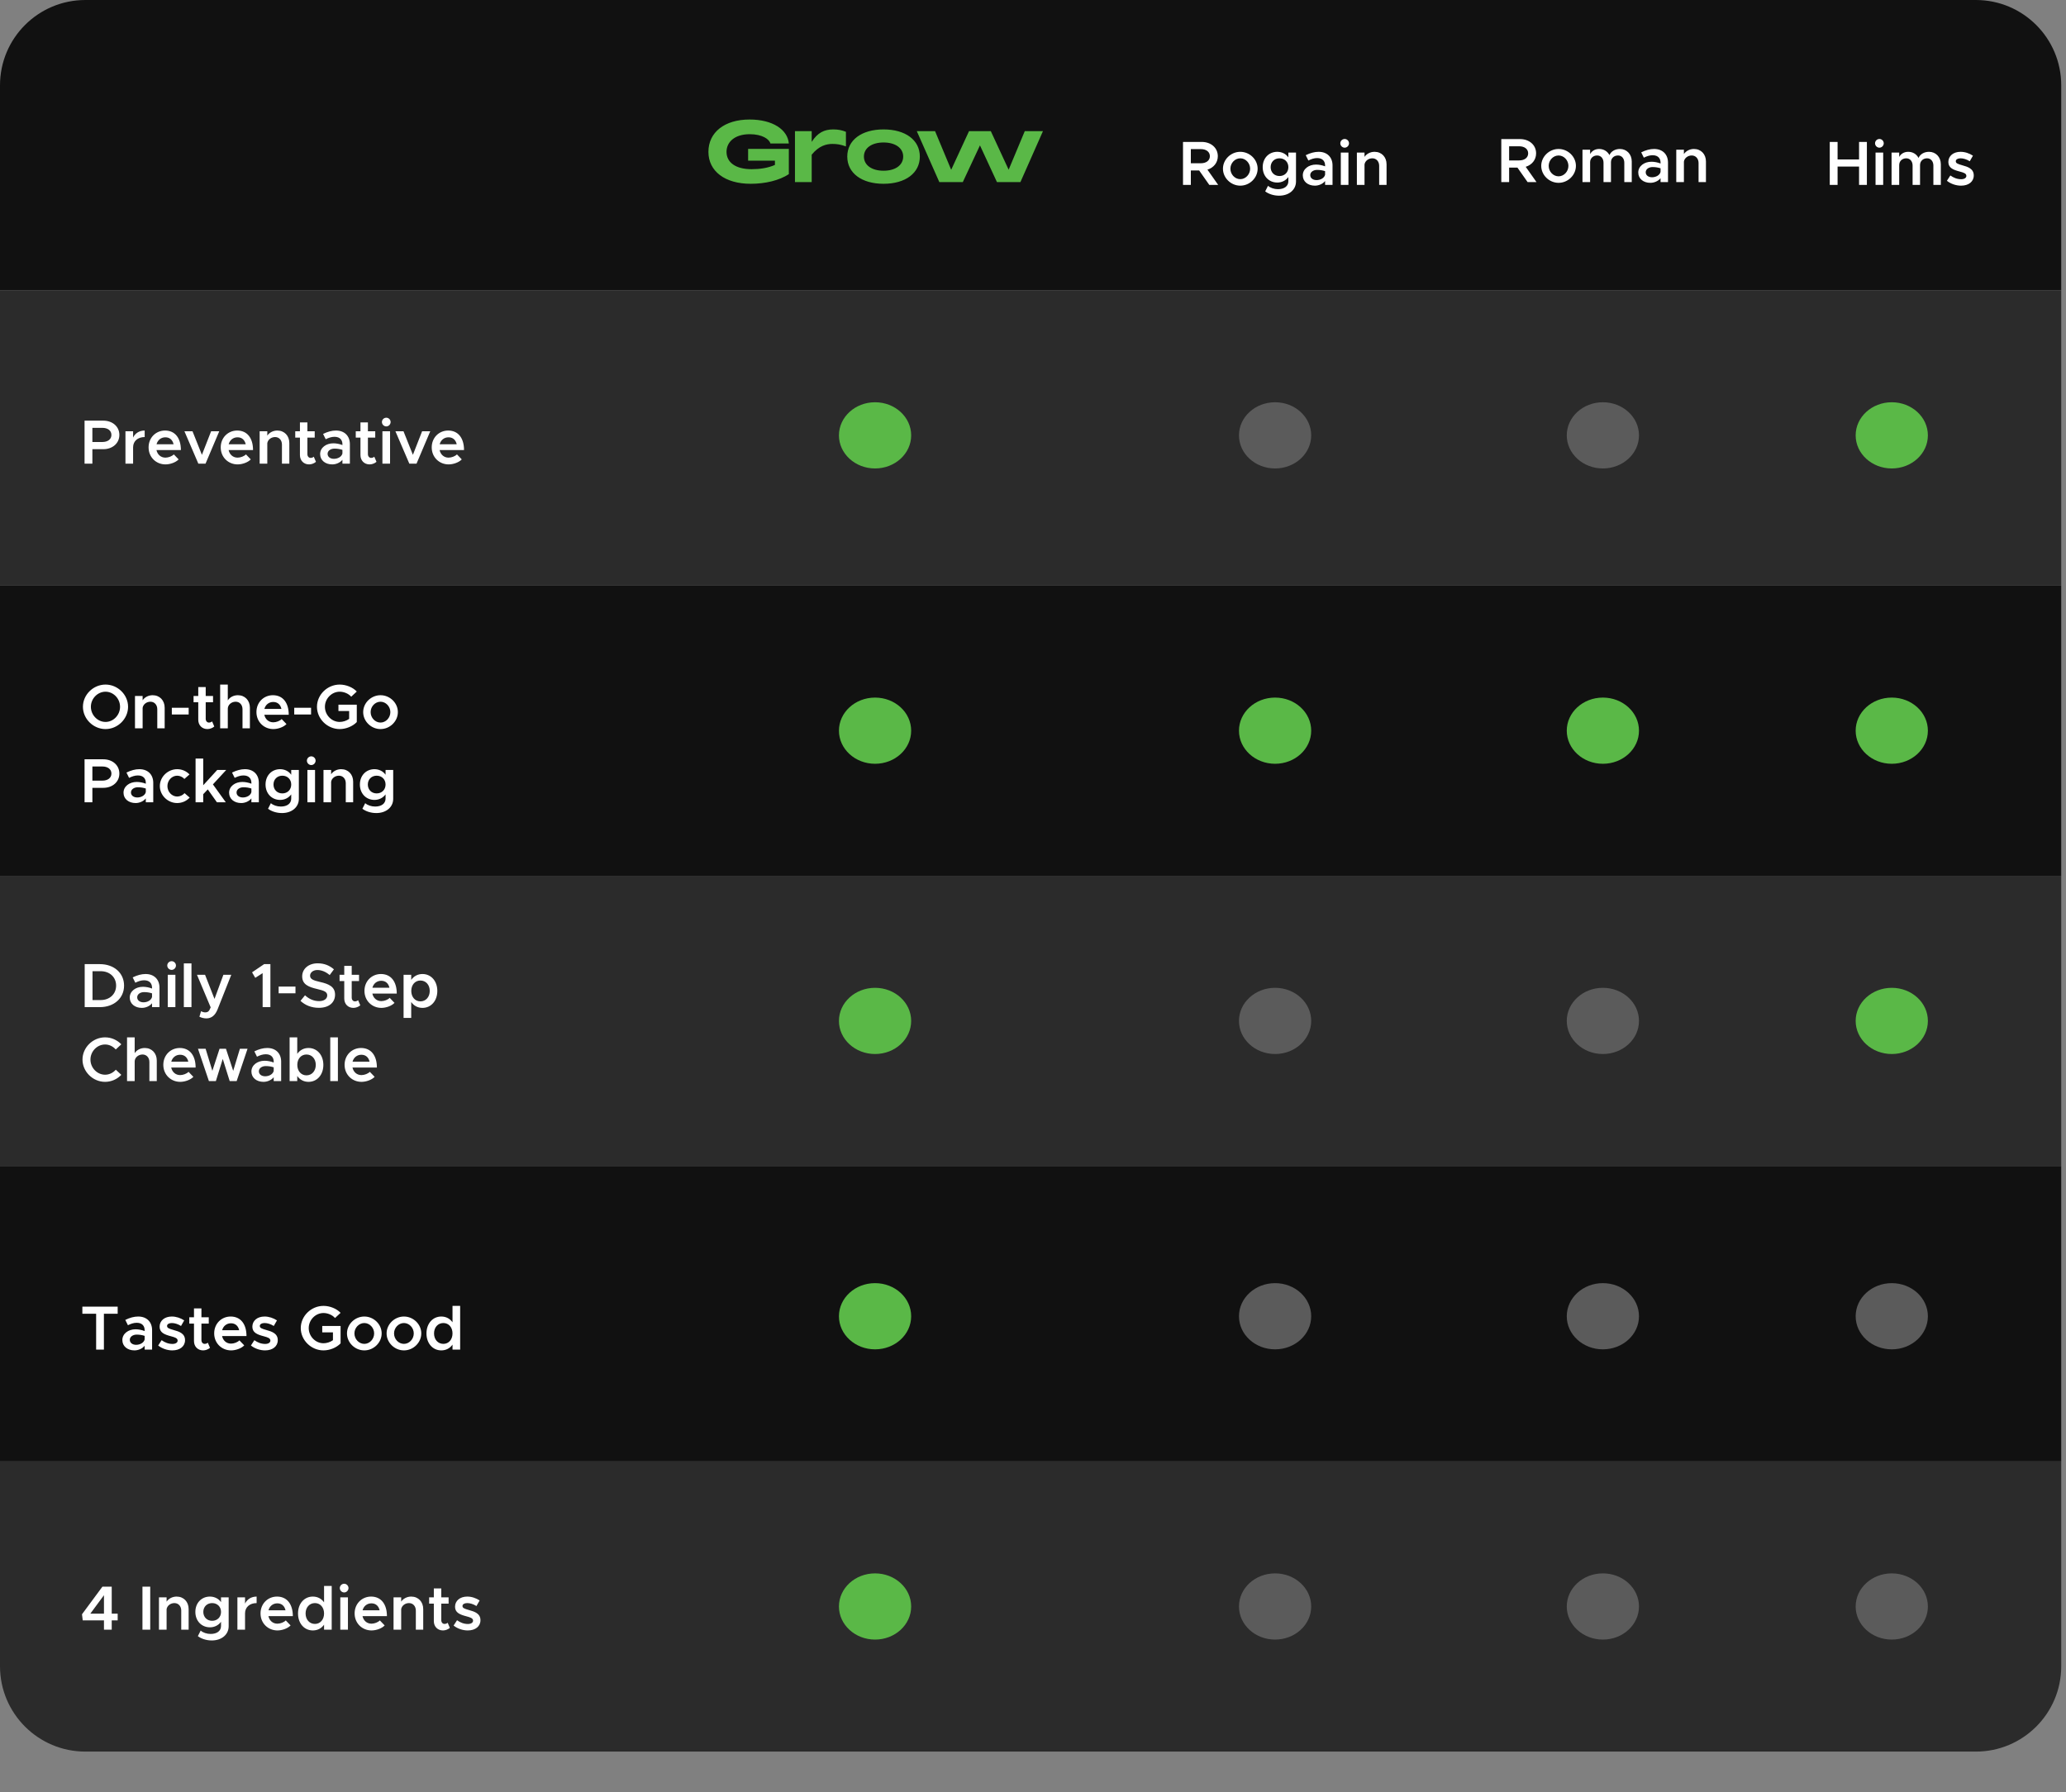
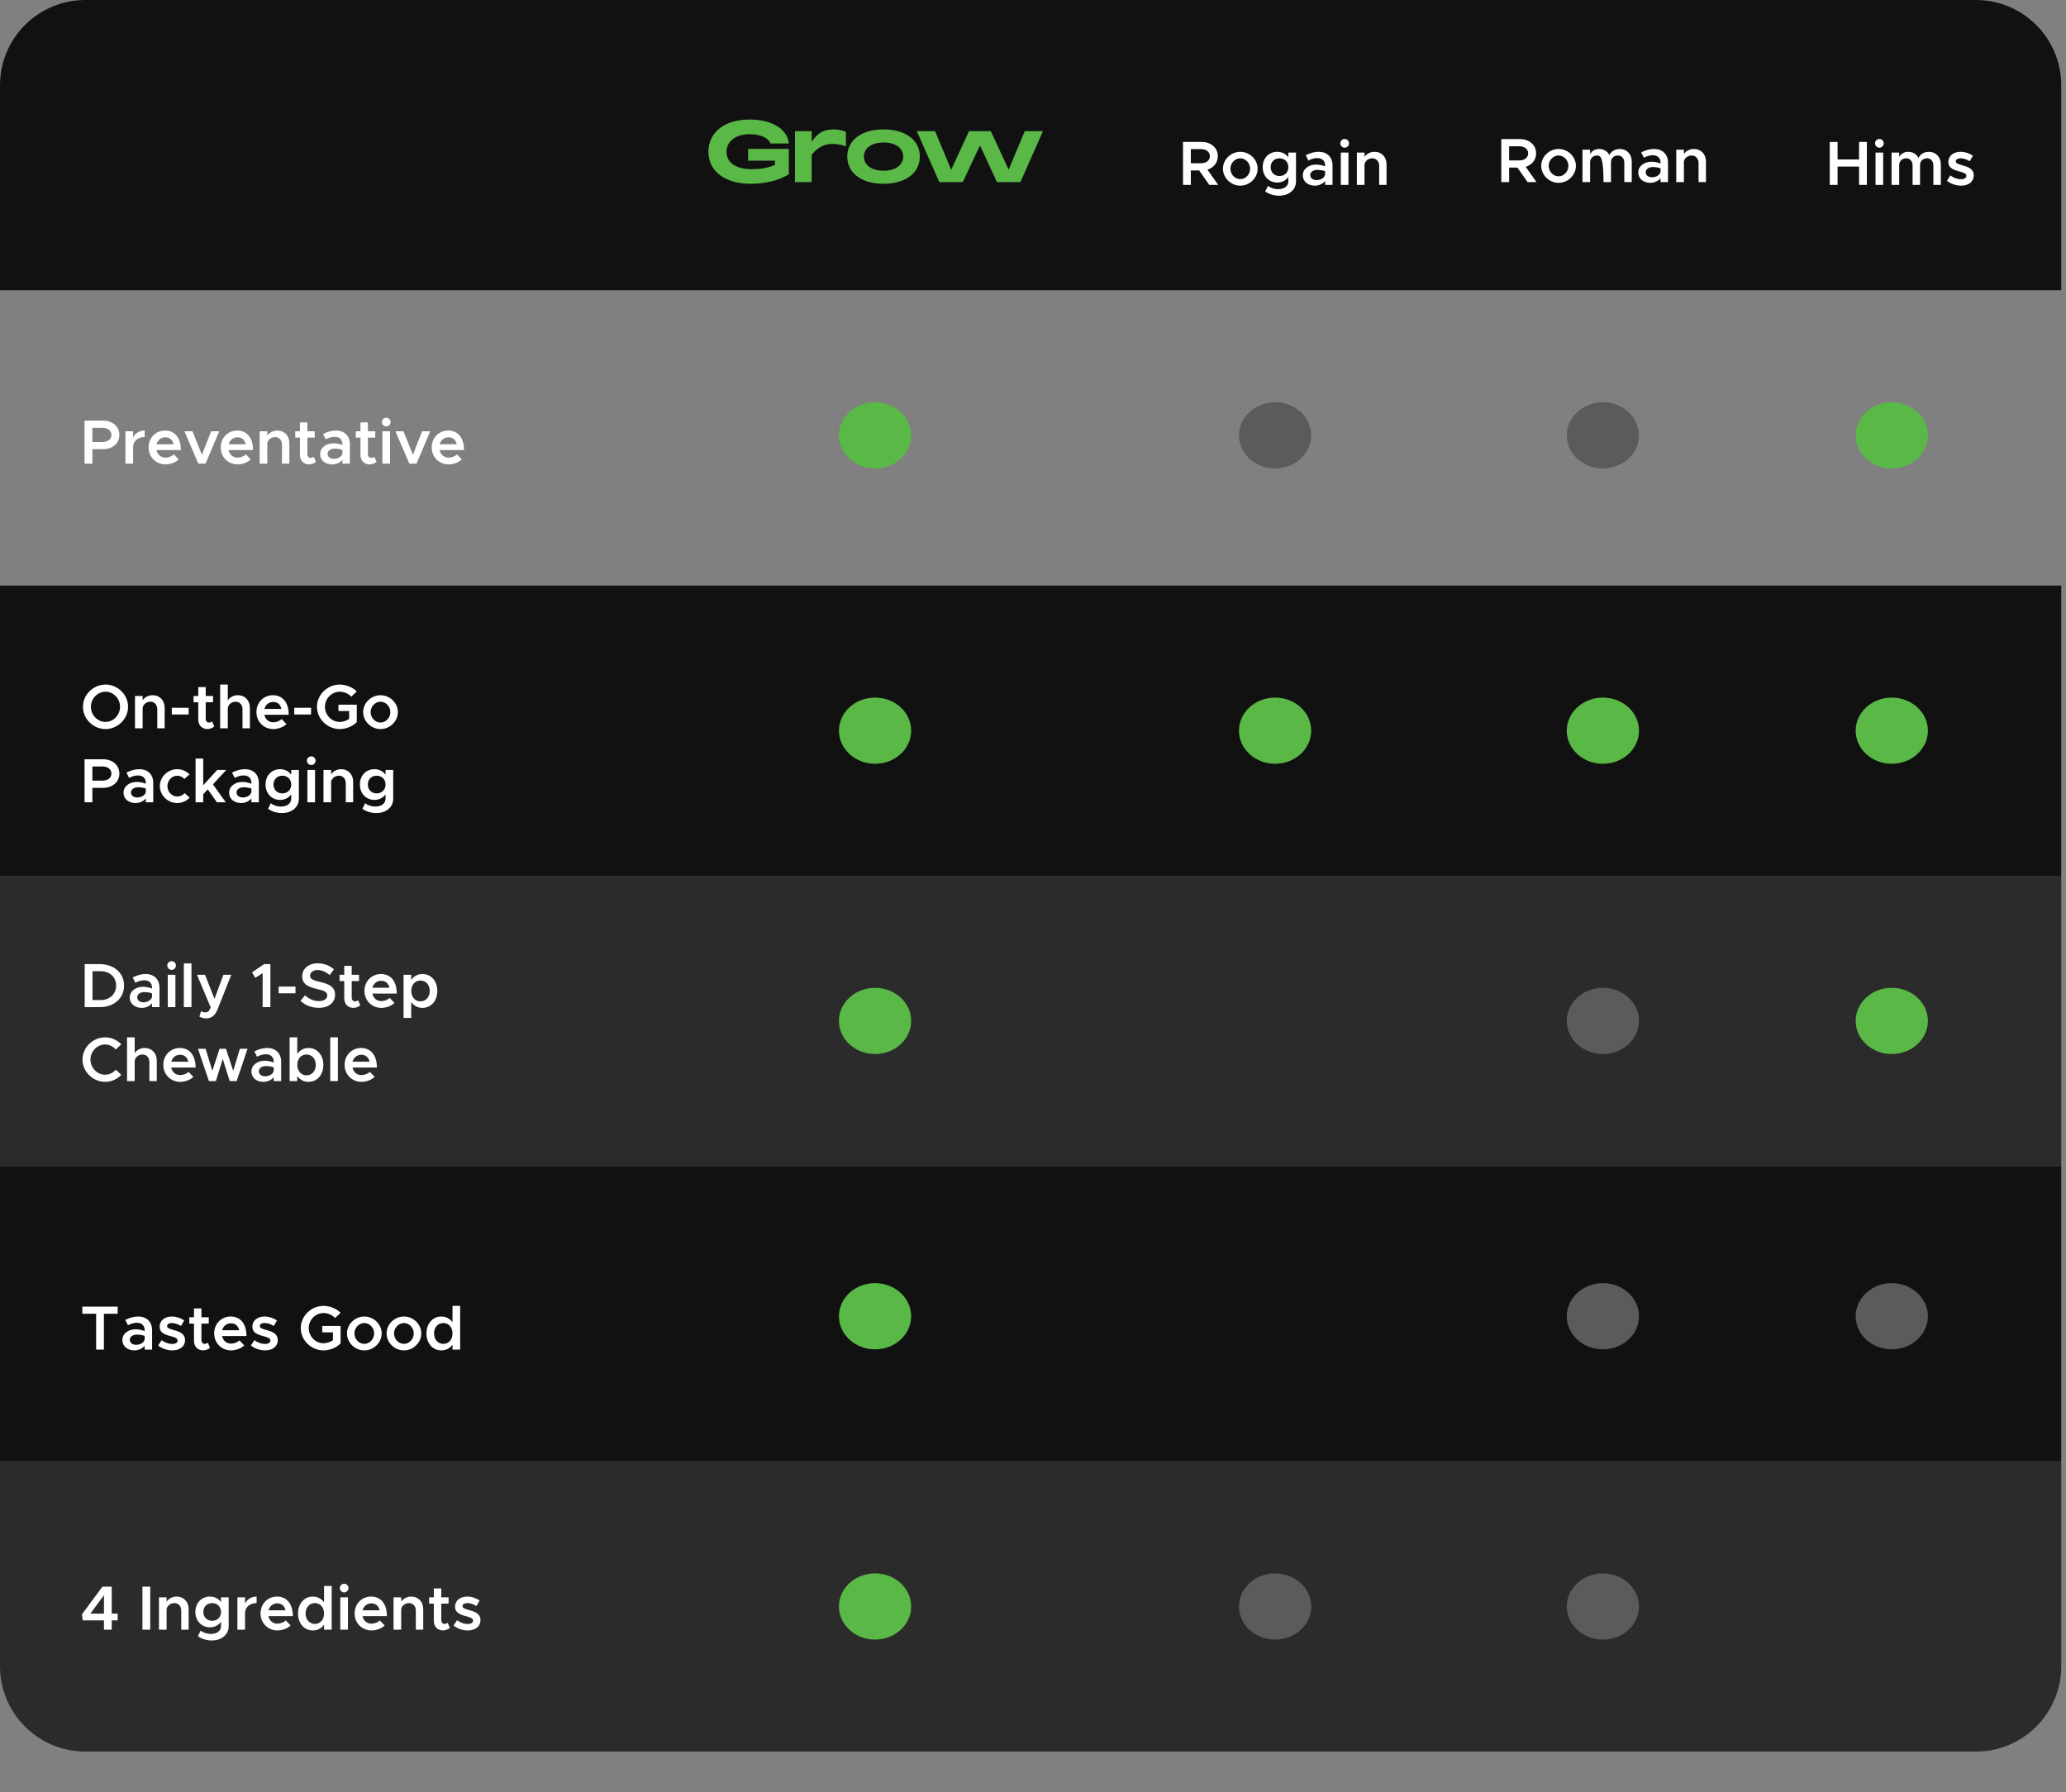
<svg xmlns="http://www.w3.org/2000/svg" width="363" height="315" viewBox="0 0 363 315" fill="none">
  <rect x="0" y="0" width="363" height="315" fill="#808080" stroke="none" />
  <path d="M0 15C0 6.716 6.716 0 15 0H347.164C355.448 0 362.164 6.716 362.164 15V51.008H0V15Z" fill="#111111" />
-   <rect y="51.008" width="362.164" height="51.903" fill="#2B2B2B" />
  <rect y="153.919" width="362.164" height="51.008" fill="#2B2B2B" />
  <path d="M0 256.83H362.164V292.838C362.164 301.122 355.448 307.838 347.164 307.838H15C6.716 307.838 0 301.122 0 292.838V256.83Z" fill="#2B2B2B" />
  <rect y="204.927" width="362.164" height="51.903" fill="#111111" />
  <rect y="102.911" width="362.164" height="51.008" fill="#111111" />
  <path d="M14.857 81.485V73.928H18.146C19.763 73.928 20.973 74.962 20.973 76.436C20.973 77.91 19.763 78.944 18.146 78.944H16.232V81.485H14.857ZM16.232 77.679H17.992C18.927 77.679 19.576 77.206 19.576 76.436C19.576 75.666 18.927 75.193 17.992 75.193H16.232V77.679ZM23.385 76.898C23.748 76.139 24.485 75.666 25.42 75.666V76.81C24.199 76.81 23.385 77.536 23.385 78.614V81.485H22.043V75.798H23.385V76.898ZM29.066 80.429C29.594 80.429 30.221 80.187 30.54 79.857L31.387 80.737C30.892 81.265 29.902 81.617 29.077 81.617C27.449 81.617 26.107 80.374 26.107 78.625C26.107 76.92 27.383 75.666 29 75.666C30.76 75.666 31.783 76.997 31.783 79.098H27.493C27.658 79.879 28.252 80.429 29.066 80.429ZM29.055 76.854C28.307 76.854 27.702 77.327 27.504 78.075H30.496C30.342 77.36 29.858 76.854 29.055 76.854ZM34.849 81.485L32.407 75.798H33.826L35.476 79.934L37.093 75.798H38.523L36.114 81.485H34.849ZM41.742 80.429C42.27 80.429 42.897 80.187 43.215 79.857L44.062 80.737C43.568 81.265 42.578 81.617 41.752 81.617C40.124 81.617 38.782 80.374 38.782 78.625C38.782 76.92 40.059 75.666 41.675 75.666C43.435 75.666 44.459 76.997 44.459 79.098H40.169C40.334 79.879 40.928 80.429 41.742 80.429ZM41.73 76.854C40.983 76.854 40.377 77.327 40.179 78.075H43.172C43.017 77.36 42.533 76.854 41.73 76.854ZM48.724 75.666C49.967 75.666 50.836 76.579 50.836 77.866V81.485H49.538V78.13C49.538 77.36 49.043 76.81 48.339 76.81C47.635 76.81 47.052 77.283 46.964 77.888V81.485H45.622V75.798H46.964V76.557C47.316 76.029 47.976 75.666 48.724 75.666ZM55.131 80.264L55.516 81.166C55.197 81.441 54.735 81.617 54.306 81.617C53.36 81.617 52.7 80.935 52.7 79.978V76.909H51.875V75.798H52.7V74.236H54.009V75.798H55.296V76.909H54.009V79.813C54.009 80.198 54.251 80.473 54.57 80.473C54.801 80.473 55.01 80.385 55.131 80.264ZM59.032 75.666C60.539 75.666 61.474 76.623 61.474 78.064V81.485H60.165V80.803C59.747 81.331 59.032 81.617 58.372 81.617C57.162 81.617 56.249 80.902 56.249 79.802C56.249 78.68 57.294 77.91 58.57 77.91C59.087 77.91 59.648 78.02 60.165 78.218V78.064C60.165 77.404 59.802 76.766 58.768 76.766C58.229 76.766 57.712 76.953 57.228 77.195L56.766 76.26C57.569 75.864 58.317 75.666 59.032 75.666ZM58.669 80.638C59.318 80.638 60.011 80.308 60.165 79.703V79.065C59.747 78.922 59.274 78.845 58.768 78.845C58.097 78.845 57.558 79.219 57.558 79.758C57.558 80.297 58.031 80.638 58.669 80.638ZM65.765 80.264L66.15 81.166C65.831 81.441 65.369 81.617 64.94 81.617C63.994 81.617 63.334 80.935 63.334 79.978V76.909H62.509V75.798H63.334V74.236H64.643V75.798H65.93V76.909H64.643V79.813C64.643 80.198 64.885 80.473 65.204 80.473C65.435 80.473 65.644 80.385 65.765 80.264ZM67.874 74.94C67.445 74.94 67.104 74.577 67.104 74.17C67.104 73.763 67.445 73.411 67.874 73.411C68.292 73.411 68.633 73.763 68.633 74.17C68.633 74.577 68.292 74.94 67.874 74.94ZM67.192 81.485V75.798H68.534V81.485H67.192ZM71.92 81.485L69.478 75.798H70.897L72.547 79.934L74.164 75.798H75.594L73.185 81.485H71.92ZM78.813 80.429C79.341 80.429 79.968 80.187 80.287 79.857L81.134 80.737C80.639 81.265 79.649 81.617 78.824 81.617C77.196 81.617 75.854 80.374 75.854 78.625C75.854 76.92 77.13 75.666 78.747 75.666C80.507 75.666 81.53 76.997 81.53 79.098H77.24C77.405 79.879 77.999 80.429 78.813 80.429ZM78.802 76.854C78.054 76.854 77.449 77.327 77.251 78.075H80.243C80.089 77.36 79.605 76.854 78.802 76.854Z" fill="white" />
-   <path d="M269.963 32H268.401L266.619 29.459H265.156V32H263.781V24.443H267.07C268.687 24.443 269.897 25.477 269.897 26.951C269.897 28.095 269.16 28.975 268.071 29.316L269.963 32ZM265.156 25.708V28.194H266.916C267.851 28.194 268.5 27.721 268.5 26.951C268.5 26.181 267.851 25.708 266.916 25.708H265.156ZM273.845 32.132C272.195 32.132 270.798 30.768 270.798 29.151C270.798 27.534 272.195 26.181 273.845 26.181C275.495 26.181 276.892 27.534 276.892 29.151C276.892 30.768 275.495 32.132 273.845 32.132ZM273.845 30.988C274.78 30.988 275.572 30.152 275.572 29.151C275.572 28.161 274.78 27.325 273.845 27.325C272.899 27.325 272.107 28.161 272.107 29.151C272.107 30.152 272.899 30.988 273.845 30.988ZM284.623 26.181C285.811 26.181 286.702 27.094 286.702 28.381V32H285.393V28.601C285.393 27.853 284.942 27.325 284.293 27.325C283.556 27.325 283.05 27.82 283.05 28.513V32H281.741V28.601C281.741 27.853 281.29 27.325 280.63 27.325C279.904 27.325 279.387 27.82 279.387 28.513V32H278.045V26.313H279.387V27.083C279.673 26.533 280.256 26.181 280.971 26.181C281.774 26.181 282.434 26.588 282.786 27.259C283.061 26.599 283.776 26.181 284.623 26.181ZM290.629 26.181C292.136 26.181 293.071 27.138 293.071 28.579V32H291.762V31.318C291.344 31.846 290.629 32.132 289.969 32.132C288.759 32.132 287.846 31.417 287.846 30.317C287.846 29.195 288.891 28.425 290.167 28.425C290.684 28.425 291.245 28.535 291.762 28.733V28.579C291.762 27.919 291.399 27.281 290.365 27.281C289.826 27.281 289.309 27.468 288.825 27.71L288.363 26.775C289.166 26.379 289.914 26.181 290.629 26.181ZM290.266 31.153C290.915 31.153 291.608 30.823 291.762 30.218V29.58C291.344 29.437 290.871 29.36 290.365 29.36C289.694 29.36 289.155 29.734 289.155 30.273C289.155 30.812 289.628 31.153 290.266 31.153ZM297.626 26.181C298.869 26.181 299.738 27.094 299.738 28.381V32H298.44V28.645C298.44 27.875 297.945 27.325 297.241 27.325C296.537 27.325 295.954 27.798 295.866 28.403V32H294.524V26.313H295.866V27.072C296.218 26.544 296.878 26.181 297.626 26.181Z" fill="white" />
+   <path d="M269.963 32H268.401L266.619 29.459H265.156V32H263.781V24.443H267.07C268.687 24.443 269.897 25.477 269.897 26.951C269.897 28.095 269.16 28.975 268.071 29.316L269.963 32ZM265.156 25.708V28.194H266.916C267.851 28.194 268.5 27.721 268.5 26.951C268.5 26.181 267.851 25.708 266.916 25.708H265.156ZM273.845 32.132C272.195 32.132 270.798 30.768 270.798 29.151C270.798 27.534 272.195 26.181 273.845 26.181C275.495 26.181 276.892 27.534 276.892 29.151C276.892 30.768 275.495 32.132 273.845 32.132ZM273.845 30.988C274.78 30.988 275.572 30.152 275.572 29.151C275.572 28.161 274.78 27.325 273.845 27.325C272.899 27.325 272.107 28.161 272.107 29.151C272.107 30.152 272.899 30.988 273.845 30.988ZM284.623 26.181C285.811 26.181 286.702 27.094 286.702 28.381V32H285.393V28.601C285.393 27.853 284.942 27.325 284.293 27.325C283.556 27.325 283.05 27.82 283.05 28.513V32H281.741C281.741 27.853 281.29 27.325 280.63 27.325C279.904 27.325 279.387 27.82 279.387 28.513V32H278.045V26.313H279.387V27.083C279.673 26.533 280.256 26.181 280.971 26.181C281.774 26.181 282.434 26.588 282.786 27.259C283.061 26.599 283.776 26.181 284.623 26.181ZM290.629 26.181C292.136 26.181 293.071 27.138 293.071 28.579V32H291.762V31.318C291.344 31.846 290.629 32.132 289.969 32.132C288.759 32.132 287.846 31.417 287.846 30.317C287.846 29.195 288.891 28.425 290.167 28.425C290.684 28.425 291.245 28.535 291.762 28.733V28.579C291.762 27.919 291.399 27.281 290.365 27.281C289.826 27.281 289.309 27.468 288.825 27.71L288.363 26.775C289.166 26.379 289.914 26.181 290.629 26.181ZM290.266 31.153C290.915 31.153 291.608 30.823 291.762 30.218V29.58C291.344 29.437 290.871 29.36 290.365 29.36C289.694 29.36 289.155 29.734 289.155 30.273C289.155 30.812 289.628 31.153 290.266 31.153ZM297.626 26.181C298.869 26.181 299.738 27.094 299.738 28.381V32H298.44V28.645C298.44 27.875 297.945 27.325 297.241 27.325C296.537 27.325 295.954 27.798 295.866 28.403V32H294.524V26.313H295.866V27.072C296.218 26.544 296.878 26.181 297.626 26.181Z" fill="white" />
  <path d="M131.896 32.3C127.381 32.3 124.471 30.095 124.471 26.69C124.471 23.24 127.321 21.005 131.701 21.005C135.781 21.005 138.391 22.79 138.601 25.22H135.361C135.166 24.455 133.921 23.585 131.731 23.585C129.076 23.585 127.651 24.965 127.651 26.69C127.651 28.505 129.196 29.735 132.061 29.735C133.516 29.735 134.941 29.525 136.156 28.985V28.235H131.446V26.165H138.601V30.605C136.921 31.715 134.461 32.3 131.896 32.3ZM139.677 32V23.045H142.617V24.935C143.652 23.315 144.837 22.745 146.397 22.745C147.267 22.745 147.927 22.88 148.632 23.165V25.73C147.672 25.385 147.027 25.295 146.277 25.295C145.242 25.295 143.922 25.58 142.617 27.185V32H139.677ZM155.242 32.3C151.387 32.3 148.867 30.41 148.867 27.515C148.867 24.62 151.387 22.745 155.242 22.745C159.097 22.745 161.617 24.62 161.617 27.515C161.617 30.41 159.097 32.3 155.242 32.3ZM151.792 27.515C151.792 29.03 153.172 30.005 155.242 30.005C157.312 30.005 158.692 29.03 158.692 27.515C158.692 26.015 157.312 25.04 155.242 25.04C153.172 25.04 151.792 26.015 151.792 27.515ZM165.041 32L161.081 23.045H164.291L167.126 29.84L170.261 23.045H174.086L177.221 29.825L180.056 23.045H183.251L179.291 32H175.166L172.181 25.55L169.166 32H165.041Z" fill="#5AB847" />
  <path d="M214.039 32.498H212.477L210.695 29.957H209.232V32.498H207.857V24.942H211.146C212.763 24.942 213.973 25.976 213.973 27.45C213.973 28.593 213.236 29.474 212.147 29.814L214.039 32.498ZM209.232 26.206V28.692H210.992C211.927 28.692 212.576 28.22 212.576 27.45C212.576 26.68 211.927 26.206 210.992 26.206H209.232ZM217.922 32.63C216.272 32.63 214.875 31.267 214.875 29.649C214.875 28.032 216.272 26.68 217.922 26.68C219.572 26.68 220.969 28.032 220.969 29.649C220.969 31.267 219.572 32.63 217.922 32.63ZM217.922 31.486C218.857 31.486 219.649 30.651 219.649 29.649C219.649 28.66 218.857 27.823 217.922 27.823C216.976 27.823 216.184 28.66 216.184 29.649C216.184 30.651 216.976 31.486 217.922 31.486ZM226.368 26.811H227.71V31.893C227.71 33.356 226.478 34.391 224.74 34.391C223.761 34.391 222.859 34.072 222.298 33.632L222.793 32.653C223.189 33.016 223.871 33.246 224.542 33.246C225.664 33.246 226.368 32.708 226.368 31.849V31.113C225.917 31.718 225.235 32.081 224.421 32.081C222.947 32.081 221.858 30.959 221.858 29.375C221.858 27.791 222.947 26.68 224.421 26.68C225.224 26.68 225.961 27.053 226.368 27.659V26.811ZM224.806 30.936C225.719 30.936 226.368 30.288 226.368 29.375C226.368 28.473 225.719 27.823 224.806 27.823C223.904 27.823 223.255 28.473 223.255 29.375C223.255 30.288 223.904 30.936 224.806 30.936ZM231.687 26.68C233.194 26.68 234.129 27.637 234.129 29.078V32.498H232.82V31.817C232.402 32.344 231.687 32.63 231.027 32.63C229.817 32.63 228.904 31.916 228.904 30.816C228.904 29.694 229.949 28.924 231.225 28.924C231.742 28.924 232.303 29.034 232.82 29.232V29.078C232.82 28.418 232.457 27.779 231.423 27.779C230.884 27.779 230.367 27.966 229.883 28.209L229.421 27.273C230.224 26.878 230.972 26.68 231.687 26.68ZM231.324 31.651C231.973 31.651 232.666 31.322 232.82 30.716V30.078C232.402 29.936 231.929 29.858 231.423 29.858C230.752 29.858 230.213 30.233 230.213 30.771C230.213 31.311 230.686 31.651 231.324 31.651ZM236.264 25.953C235.835 25.953 235.494 25.59 235.494 25.183C235.494 24.776 235.835 24.424 236.264 24.424C236.682 24.424 237.023 24.776 237.023 25.183C237.023 25.59 236.682 25.953 236.264 25.953ZM235.582 32.498V26.811H236.924V32.498H235.582ZM241.509 26.68C242.752 26.68 243.621 27.593 243.621 28.88V32.498H242.323V29.143C242.323 28.373 241.828 27.823 241.124 27.823C240.42 27.823 239.837 28.297 239.749 28.901V32.498H238.407V26.811H239.749V27.57C240.101 27.043 240.761 26.68 241.509 26.68Z" fill="white" />
  <path d="M326.64 24.942H328.015V32.498H326.64V29.276H322.867V32.498H321.492V24.942H322.867V28.021H326.64V24.942ZM330.219 25.953C329.79 25.953 329.449 25.59 329.449 25.183C329.449 24.776 329.79 24.424 330.219 24.424C330.637 24.424 330.978 24.776 330.978 25.183C330.978 25.59 330.637 25.953 330.219 25.953ZM329.537 32.498V26.811H330.879V32.498H329.537ZM338.929 26.68C340.117 26.68 341.008 27.593 341.008 28.88V32.498H339.699V29.099C339.699 28.352 339.248 27.823 338.599 27.823C337.862 27.823 337.356 28.319 337.356 29.012V32.498H336.047V29.099C336.047 28.352 335.596 27.823 334.936 27.823C334.21 27.823 333.693 28.319 333.693 29.012V32.498H332.351V26.811H333.693V27.581C333.979 27.032 334.562 26.68 335.277 26.68C336.08 26.68 336.74 27.087 337.092 27.758C337.367 27.098 338.082 26.68 338.929 26.68ZM344.561 32.63C343.692 32.63 342.757 32.322 342.075 31.773L342.68 30.837C343.23 31.233 343.868 31.497 344.583 31.497C345.122 31.497 345.496 31.267 345.496 30.915C345.496 30.474 345.001 30.331 344.352 30.155C343.12 29.837 342.339 29.485 342.328 28.473C342.328 27.405 343.208 26.68 344.473 26.68C345.254 26.68 346.035 26.954 346.651 27.361L346.09 28.34C345.551 28 344.968 27.823 344.473 27.823C344 27.823 343.637 28.011 343.637 28.329C343.637 28.692 343.934 28.802 344.803 29.055C345.76 29.32 346.794 29.649 346.794 30.837C346.794 31.927 345.892 32.63 344.561 32.63Z" fill="white" />
  <path d="M18.542 128.132C16.386 128.132 14.571 126.339 14.571 124.216C14.571 122.093 16.386 120.311 18.542 120.311C20.687 120.311 22.502 122.093 22.502 124.216C22.502 126.339 20.687 128.132 18.542 128.132ZM18.542 126.878C19.928 126.878 21.094 125.668 21.094 124.216C21.094 122.775 19.928 121.565 18.542 121.565C17.145 121.565 15.968 122.775 15.968 124.216C15.968 125.668 17.145 126.878 18.542 126.878ZM26.82 122.181C28.063 122.181 28.932 123.094 28.932 124.381V128H27.634V124.645C27.634 123.875 27.139 123.325 26.435 123.325C25.731 123.325 25.148 123.798 25.06 124.403V128H23.718V122.313H25.06V123.072C25.412 122.544 26.072 122.181 26.82 122.181ZM30.191 125.569V124.392H33.15V125.569H30.191ZM37.266 126.779L37.651 127.681C37.332 127.956 36.87 128.132 36.441 128.132C35.495 128.132 34.835 127.45 34.835 126.493V123.424H34.01V122.313H34.835V120.751H36.144V122.313H37.431V123.424H36.144V126.328C36.144 126.713 36.386 126.988 36.705 126.988C36.936 126.988 37.145 126.9 37.266 126.779ZM41.795 122.181C43.038 122.181 43.907 123.094 43.907 124.381V128H42.609V124.645C42.609 123.875 42.114 123.325 41.41 123.325C40.651 123.325 40.024 123.875 40.024 124.557V128H38.682V120.311H40.024V123.094C40.365 122.544 41.036 122.181 41.795 122.181ZM48.015 126.944C48.543 126.944 49.17 126.702 49.489 126.372L50.336 127.252C49.841 127.78 48.851 128.132 48.026 128.132C46.398 128.132 45.056 126.889 45.056 125.14C45.056 123.435 46.332 122.181 47.949 122.181C49.709 122.181 50.732 123.512 50.732 125.613H46.442C46.607 126.394 47.201 126.944 48.015 126.944ZM48.004 123.369C47.256 123.369 46.651 123.842 46.453 124.59H49.445C49.291 123.875 48.807 123.369 48.004 123.369ZM51.697 125.569V124.392H54.656V125.569H51.697ZM59.465 124.964V123.842H62.688V126.9C61.962 127.659 60.785 128.132 59.685 128.132C57.518 128.132 55.692 126.339 55.692 124.216C55.692 122.093 57.518 120.311 59.685 120.311C60.785 120.311 61.962 120.773 62.688 121.532L61.709 122.445C61.236 121.895 60.422 121.565 59.685 121.565C58.277 121.565 57.089 122.775 57.089 124.216C57.089 125.668 58.277 126.878 59.685 126.878C60.257 126.878 60.873 126.68 61.346 126.339V124.964H59.465ZM66.859 128.132C65.209 128.132 63.812 126.768 63.812 125.151C63.812 123.534 65.209 122.181 66.859 122.181C68.509 122.181 69.906 123.534 69.906 125.151C69.906 126.768 68.509 128.132 66.859 128.132ZM66.859 126.988C67.794 126.988 68.586 126.152 68.586 125.151C68.586 124.161 67.794 123.325 66.859 123.325C65.913 123.325 65.121 124.161 65.121 125.151C65.121 126.152 65.913 126.988 66.859 126.988ZM14.857 141V133.443H18.146C19.763 133.443 20.973 134.477 20.973 135.951C20.973 137.425 19.763 138.459 18.146 138.459H16.232V141H14.857ZM16.232 137.194H17.992C18.927 137.194 19.576 136.721 19.576 135.951C19.576 135.181 18.927 134.708 17.992 134.708H16.232V137.194ZM24.485 135.181C25.992 135.181 26.927 136.138 26.927 137.579V141H25.618V140.318C25.2 140.846 24.485 141.132 23.825 141.132C22.615 141.132 21.702 140.417 21.702 139.317C21.702 138.195 22.747 137.425 24.023 137.425C24.54 137.425 25.101 137.535 25.618 137.733V137.579C25.618 136.919 25.255 136.281 24.221 136.281C23.682 136.281 23.165 136.468 22.681 136.71L22.219 135.775C23.022 135.379 23.77 135.181 24.485 135.181ZM24.122 140.153C24.771 140.153 25.464 139.823 25.618 139.218V138.58C25.2 138.437 24.727 138.36 24.221 138.36C23.55 138.36 23.011 138.734 23.011 139.273C23.011 139.812 23.484 140.153 24.122 140.153ZM31.12 141.132C29.481 141.132 28.084 139.768 28.084 138.151C28.084 136.534 29.481 135.181 31.142 135.181C32 135.181 32.759 135.544 33.298 136.105L32.396 136.897C32.088 136.556 31.615 136.325 31.131 136.325C30.196 136.325 29.415 137.161 29.415 138.151C29.415 139.152 30.196 139.988 31.131 139.988C31.626 139.988 32.11 139.757 32.429 139.394L33.331 140.175C32.781 140.758 32.022 141.132 31.12 141.132ZM39.753 135.313L37.41 137.854L39.676 141H38.114L36.508 138.734L35.705 139.581V141H34.363V133.311H35.705V138.008L38.169 135.313H39.753ZM43.037 135.181C44.544 135.181 45.479 136.138 45.479 137.579V141H44.17V140.318C43.752 140.846 43.037 141.132 42.377 141.132C41.167 141.132 40.254 140.417 40.254 139.317C40.254 138.195 41.299 137.425 42.575 137.425C43.092 137.425 43.653 137.535 44.17 137.733V137.579C44.17 136.919 43.807 136.281 42.773 136.281C42.234 136.281 41.717 136.468 41.233 136.71L40.771 135.775C41.574 135.379 42.322 135.181 43.037 135.181ZM42.674 140.153C43.323 140.153 44.016 139.823 44.17 139.218V138.58C43.752 138.437 43.279 138.36 42.773 138.36C42.102 138.36 41.563 138.734 41.563 139.273C41.563 139.812 42.036 140.153 42.674 140.153ZM51.167 135.313H52.509V140.395C52.509 141.858 51.277 142.892 49.539 142.892C48.56 142.892 47.658 142.573 47.097 142.133L47.592 141.154C47.988 141.517 48.67 141.748 49.341 141.748C50.463 141.748 51.167 141.209 51.167 140.351V139.614C50.716 140.219 50.034 140.582 49.22 140.582C47.746 140.582 46.657 139.46 46.657 137.876C46.657 136.292 47.746 135.181 49.22 135.181C50.023 135.181 50.76 135.555 51.167 136.16V135.313ZM49.605 139.438C50.518 139.438 51.167 138.789 51.167 137.876C51.167 136.974 50.518 136.325 49.605 136.325C48.703 136.325 48.054 136.974 48.054 137.876C48.054 138.789 48.703 139.438 49.605 139.438ZM54.693 134.455C54.264 134.455 53.923 134.092 53.923 133.685C53.923 133.278 54.264 132.926 54.693 132.926C55.111 132.926 55.452 133.278 55.452 133.685C55.452 134.092 55.111 134.455 54.693 134.455ZM54.011 141V135.313H55.353V141H54.011ZM59.939 135.181C61.182 135.181 62.051 136.094 62.051 137.381V141H60.753V137.645C60.753 136.875 60.258 136.325 59.554 136.325C58.85 136.325 58.267 136.798 58.179 137.403V141H56.837V135.313H58.179V136.072C58.531 135.544 59.191 135.181 59.939 135.181ZM67.743 135.313H69.085V140.395C69.085 141.858 67.853 142.892 66.115 142.892C65.135 142.892 64.234 142.573 63.672 142.133L64.168 141.154C64.564 141.517 65.246 141.748 65.916 141.748C67.038 141.748 67.743 141.209 67.743 140.351V139.614C67.291 140.219 66.609 140.582 65.796 140.582C64.322 140.582 63.233 139.46 63.233 137.876C63.233 136.292 64.322 135.181 65.796 135.181C66.599 135.181 67.335 135.555 67.743 136.16V135.313ZM66.18 139.438C67.094 139.438 67.743 138.789 67.743 137.876C67.743 136.974 67.094 136.325 66.18 136.325C65.278 136.325 64.629 136.974 64.629 137.876C64.629 138.789 65.278 139.438 66.18 139.438Z" fill="white" />
  <path d="M14.88 177V169.443H17.542C20.039 169.443 21.799 171.005 21.799 173.216C21.799 175.427 20.039 177 17.542 177H14.88ZM16.255 175.757H17.685C19.28 175.757 20.402 174.701 20.402 173.216C20.402 171.731 19.28 170.686 17.685 170.686H16.255V175.757ZM25.58 171.181C27.087 171.181 28.022 172.138 28.022 173.579V177H26.713V176.318C26.295 176.846 25.58 177.132 24.92 177.132C23.71 177.132 22.797 176.417 22.797 175.317C22.797 174.195 23.842 173.425 25.118 173.425C25.635 173.425 26.196 173.535 26.713 173.733V173.579C26.713 172.919 26.35 172.281 25.316 172.281C24.777 172.281 24.26 172.468 23.776 172.71L23.314 171.775C24.117 171.379 24.865 171.181 25.58 171.181ZM25.217 176.153C25.866 176.153 26.559 175.823 26.713 175.218V174.58C26.295 174.437 25.822 174.36 25.316 174.36C24.645 174.36 24.106 174.734 24.106 175.273C24.106 175.812 24.579 176.153 25.217 176.153ZM30.157 170.455C29.728 170.455 29.387 170.092 29.387 169.685C29.387 169.278 29.728 168.926 30.157 168.926C30.575 168.926 30.916 169.278 30.916 169.685C30.916 170.092 30.575 170.455 30.157 170.455ZM29.475 177V171.313H30.817V177H29.475ZM32.3 177V169.311H33.642V177H32.3ZM36.281 178.98C35.852 178.98 35.379 178.87 35.038 178.683L35.324 177.715C35.566 177.847 35.841 177.924 36.05 177.924C36.369 177.924 36.611 177.825 36.776 177.55L37.018 177.044L34.609 171.313H36.028L37.689 175.559L39.251 171.313H40.637L38.228 177.396C37.799 178.474 37.139 178.969 36.281 178.98ZM46.146 177V171.027L44.848 171.852L44.287 170.884L46.41 169.443H47.51V177H46.146ZM48.957 174.569V173.392H51.916V174.569H48.957ZM56.032 177.121C54.734 177.121 53.634 176.681 52.798 175.9L53.59 174.921C54.283 175.548 55.086 175.944 56.076 175.944C57.011 175.944 57.495 175.482 57.495 174.943C57.495 174.316 56.956 174.107 55.746 173.821C54.184 173.458 53.095 173.007 53.095 171.588C53.095 170.268 54.217 169.3 55.812 169.3C57.011 169.3 57.913 169.707 58.672 170.356L57.924 171.368C57.264 170.796 56.505 170.477 55.757 170.477C54.998 170.477 54.481 170.939 54.481 171.467C54.481 172.083 55.042 172.303 56.241 172.578C57.814 172.93 58.87 173.436 58.87 174.811C58.87 176.164 57.836 177.121 56.032 177.121ZM62.918 175.779L63.303 176.681C62.984 176.956 62.522 177.132 62.093 177.132C61.147 177.132 60.487 176.45 60.487 175.493V172.424H59.662V171.313H60.487V169.751H61.796V171.313H63.083V172.424H61.796V175.328C61.796 175.713 62.038 175.988 62.357 175.988C62.588 175.988 62.797 175.9 62.918 175.779ZM66.995 175.944C67.523 175.944 68.15 175.702 68.469 175.372L69.316 176.252C68.821 176.78 67.831 177.132 67.006 177.132C65.378 177.132 64.036 175.889 64.036 174.14C64.036 172.435 65.312 171.181 66.929 171.181C68.689 171.181 69.712 172.512 69.712 174.613H65.422C65.587 175.394 66.181 175.944 66.995 175.944ZM66.984 172.369C66.236 172.369 65.631 172.842 65.433 173.59H68.425C68.271 172.875 67.787 172.369 66.984 172.369ZM74.231 171.181C75.738 171.181 76.838 172.413 76.838 174.151C76.838 175.9 75.738 177.132 74.231 177.132C73.384 177.132 72.702 176.747 72.251 176.098V178.892H70.909V171.313H72.251V172.215C72.702 171.566 73.384 171.181 74.231 171.181ZM73.868 175.988C74.825 175.988 75.507 175.218 75.507 174.151C75.507 173.084 74.825 172.325 73.868 172.325C72.922 172.325 72.262 173.084 72.262 174.151C72.262 175.218 72.922 175.988 73.868 175.988ZM18.466 190.132C16.31 190.132 14.495 188.339 14.495 186.216C14.495 184.093 16.31 182.311 18.466 182.311C19.577 182.311 20.589 182.784 21.315 183.532L20.336 184.445C19.874 183.906 19.192 183.565 18.466 183.565C17.069 183.565 15.892 184.775 15.892 186.216C15.892 187.668 17.069 188.878 18.466 188.878C19.203 188.878 19.874 188.537 20.347 187.998L21.315 188.9C20.589 189.659 19.577 190.132 18.466 190.132ZM25.434 184.181C26.677 184.181 27.546 185.094 27.546 186.381V190H26.248V186.645C26.248 185.875 25.753 185.325 25.049 185.325C24.29 185.325 23.663 185.875 23.663 186.557V190H22.321V182.311H23.663V185.094C24.004 184.544 24.675 184.181 25.434 184.181ZM31.654 188.944C32.182 188.944 32.809 188.702 33.128 188.372L33.975 189.252C33.48 189.78 32.49 190.132 31.665 190.132C30.037 190.132 28.695 188.889 28.695 187.14C28.695 185.435 29.971 184.181 31.588 184.181C33.348 184.181 34.371 185.512 34.371 187.613H30.081C30.246 188.394 30.84 188.944 31.654 188.944ZM31.643 185.369C30.895 185.369 30.29 185.842 30.092 186.59H33.084C32.93 185.875 32.446 185.369 31.643 185.369ZM36.707 190L34.782 184.313H36.124L37.312 188.196L38.577 184.313H39.699L40.975 188.196L42.152 184.313H43.494L41.58 190H40.359L39.138 186.106L37.928 190H36.707ZM46.957 184.181C48.464 184.181 49.399 185.138 49.399 186.579V190H48.09V189.318C47.672 189.846 46.957 190.132 46.297 190.132C45.087 190.132 44.174 189.417 44.174 188.317C44.174 187.195 45.219 186.425 46.495 186.425C47.012 186.425 47.573 186.535 48.09 186.733V186.579C48.09 185.919 47.727 185.281 46.693 185.281C46.154 185.281 45.637 185.468 45.153 185.71L44.691 184.775C45.494 184.379 46.242 184.181 46.957 184.181ZM46.594 189.153C47.243 189.153 47.936 188.823 48.09 188.218V187.58C47.672 187.437 47.199 187.36 46.693 187.36C46.022 187.36 45.483 187.734 45.483 188.273C45.483 188.812 45.956 189.153 46.594 189.153ZM54.207 184.181C55.714 184.181 56.814 185.413 56.814 187.151C56.814 188.9 55.714 190.132 54.207 190.132C53.36 190.132 52.678 189.747 52.227 189.098V190H50.885V182.311H52.227V185.215C52.678 184.566 53.36 184.181 54.207 184.181ZM53.844 188.988C54.801 188.988 55.483 188.218 55.483 187.151C55.483 186.084 54.801 185.325 53.844 185.325C52.898 185.325 52.238 186.084 52.238 187.151C52.238 188.218 52.898 188.988 53.844 188.988ZM58.028 190V182.311H59.37V190H58.028ZM63.504 188.944C64.032 188.944 64.659 188.702 64.978 188.372L65.825 189.252C65.33 189.78 64.34 190.132 63.515 190.132C61.887 190.132 60.545 188.889 60.545 187.14C60.545 185.435 61.821 184.181 63.438 184.181C65.198 184.181 66.221 185.512 66.221 187.613H61.931C62.096 188.394 62.69 188.944 63.504 188.944ZM63.493 185.369C62.745 185.369 62.14 185.842 61.942 186.59H64.934C64.78 185.875 64.296 185.369 63.493 185.369Z" fill="white" />
  <path d="M16.892 237.194V230.891H14.472V229.637H20.676V230.891H18.256V237.194H16.892ZM24.281 231.375C25.788 231.375 26.723 232.332 26.723 233.773V237.194H25.414V236.512C24.996 237.04 24.281 237.326 23.621 237.326C22.411 237.326 21.498 236.611 21.498 235.511C21.498 234.389 22.543 233.619 23.819 233.619C24.336 233.619 24.897 233.729 25.414 233.927V233.773C25.414 233.113 25.051 232.475 24.017 232.475C23.478 232.475 22.961 232.662 22.477 232.904L22.015 231.969C22.818 231.573 23.566 231.375 24.281 231.375ZM23.918 236.347C24.567 236.347 25.26 236.017 25.414 235.412V234.774C24.996 234.631 24.523 234.554 24.017 234.554C23.346 234.554 22.807 234.928 22.807 235.467C22.807 236.006 23.28 236.347 23.918 236.347ZM30.277 237.326C29.409 237.326 28.474 237.018 27.791 236.468L28.396 235.533C28.947 235.929 29.584 236.193 30.299 236.193C30.838 236.193 31.212 235.962 31.212 235.61C31.212 235.17 30.718 235.027 30.069 234.851C28.837 234.532 28.055 234.18 28.044 233.168C28.044 232.101 28.924 231.375 30.189 231.375C30.971 231.375 31.752 231.65 32.367 232.057L31.806 233.036C31.267 232.695 30.684 232.519 30.189 232.519C29.716 232.519 29.354 232.706 29.354 233.025C29.354 233.388 29.651 233.498 30.52 233.751C31.477 234.015 32.511 234.345 32.511 235.533C32.511 236.622 31.608 237.326 30.277 237.326ZM36.514 235.973L36.9 236.875C36.581 237.15 36.118 237.326 35.69 237.326C34.743 237.326 34.084 236.644 34.084 235.687V232.618H33.258V231.507H34.084V229.945H35.392V231.507H36.679V232.618H35.392V235.522C35.392 235.907 35.635 236.182 35.953 236.182C36.184 236.182 36.394 236.094 36.514 235.973ZM40.592 236.138C41.12 236.138 41.747 235.896 42.066 235.566L42.913 236.446C42.418 236.974 41.428 237.326 40.603 237.326C38.975 237.326 37.633 236.083 37.633 234.334C37.633 232.629 38.909 231.375 40.526 231.375C42.286 231.375 43.309 232.706 43.309 234.807H39.019C39.184 235.588 39.778 236.138 40.592 236.138ZM40.581 232.563C39.833 232.563 39.228 233.036 39.03 233.784H42.022C41.868 233.069 41.384 232.563 40.581 232.563ZM46.573 237.326C45.704 237.326 44.769 237.018 44.087 236.468L44.692 235.533C45.242 235.929 45.88 236.193 46.595 236.193C47.134 236.193 47.508 235.962 47.508 235.61C47.508 235.17 47.013 235.027 46.364 234.851C45.132 234.532 44.351 234.18 44.34 233.168C44.34 232.101 45.22 231.375 46.485 231.375C47.266 231.375 48.047 231.65 48.663 232.057L48.102 233.036C47.563 232.695 46.98 232.519 46.485 232.519C46.012 232.519 45.649 232.706 45.649 233.025C45.649 233.388 45.946 233.498 46.815 233.751C47.772 234.015 48.806 234.345 48.806 235.533C48.806 236.622 47.904 237.326 46.573 237.326ZM56.619 234.158V233.036H59.842V236.094C59.116 236.853 57.939 237.326 56.839 237.326C54.672 237.326 52.846 235.533 52.846 233.41C52.846 231.287 54.672 229.505 56.839 229.505C57.939 229.505 59.116 229.967 59.842 230.726L58.863 231.639C58.39 231.089 57.576 230.759 56.839 230.759C55.431 230.759 54.243 231.969 54.243 233.41C54.243 234.862 55.431 236.072 56.839 236.072C57.411 236.072 58.027 235.874 58.5 235.533V234.158H56.619ZM64.012 237.326C62.362 237.326 60.965 235.962 60.965 234.345C60.965 232.728 62.362 231.375 64.012 231.375C65.662 231.375 67.059 232.728 67.059 234.345C67.059 235.962 65.662 237.326 64.012 237.326ZM64.012 236.182C64.947 236.182 65.739 235.346 65.739 234.345C65.739 233.355 64.947 232.519 64.012 232.519C63.066 232.519 62.274 233.355 62.274 234.345C62.274 235.346 63.066 236.182 64.012 236.182ZM70.973 237.326C69.323 237.326 67.926 235.962 67.926 234.345C67.926 232.728 69.323 231.375 70.973 231.375C72.623 231.375 74.02 232.728 74.02 234.345C74.02 235.962 72.623 237.326 70.973 237.326ZM70.973 236.182C71.908 236.182 72.7 235.346 72.7 234.345C72.7 233.355 71.908 232.519 70.973 232.519C70.027 232.519 69.235 233.355 69.235 234.345C69.235 235.346 70.027 236.182 70.973 236.182ZM79.507 229.505H80.849V237.194H79.507V236.314C79.056 236.952 78.374 237.326 77.538 237.326C76.031 237.326 74.931 236.094 74.931 234.345C74.931 232.607 76.031 231.375 77.538 231.375C78.374 231.375 79.056 231.749 79.507 232.387V229.505ZM77.901 236.182C78.847 236.182 79.507 235.412 79.507 234.345C79.507 233.278 78.847 232.519 77.901 232.519C76.944 232.519 76.262 233.278 76.262 234.345C76.262 235.412 76.944 236.182 77.901 236.182Z" fill="white" />
  <path d="M18.267 286.413V284.774H14.538L14.406 283.707L17.992 278.856H19.631V283.597H20.676V284.774H19.631V286.413H18.267ZM15.869 283.597H18.267V280.352L15.869 283.597ZM25.03 286.413V278.856H26.395V286.413H25.03ZM31.031 280.594C32.274 280.594 33.143 281.507 33.143 282.794V286.413H31.845V283.058C31.845 282.288 31.35 281.738 30.646 281.738C29.942 281.738 29.359 282.211 29.271 282.816V286.413H27.929V280.726H29.271V281.485C29.623 280.957 30.283 280.594 31.031 280.594ZM38.835 280.726H40.177V285.808C40.177 287.271 38.945 288.305 37.207 288.305C36.228 288.305 35.326 287.986 34.765 287.546L35.26 286.567C35.656 286.93 36.338 287.161 37.009 287.161C38.131 287.161 38.835 286.622 38.835 285.764V285.027C38.384 285.632 37.702 285.995 36.888 285.995C35.414 285.995 34.325 284.873 34.325 283.289C34.325 281.705 35.414 280.594 36.888 280.594C37.691 280.594 38.428 280.968 38.835 281.573V280.726ZM37.273 284.851C38.186 284.851 38.835 284.202 38.835 283.289C38.835 282.387 38.186 281.738 37.273 281.738C36.371 281.738 35.722 282.387 35.722 283.289C35.722 284.202 36.371 284.851 37.273 284.851ZM43.054 281.826C43.417 281.067 44.154 280.594 45.089 280.594V281.738C43.868 281.738 43.054 282.464 43.054 283.542V286.413H41.712V280.726H43.054V281.826ZM48.735 285.357C49.263 285.357 49.89 285.115 50.209 284.785L51.056 285.665C50.561 286.193 49.571 286.545 48.746 286.545C47.118 286.545 45.776 285.302 45.776 283.553C45.776 281.848 47.052 280.594 48.669 280.594C50.429 280.594 51.452 281.925 51.452 284.026H47.162C47.327 284.807 47.921 285.357 48.735 285.357ZM48.724 281.782C47.976 281.782 47.371 282.255 47.173 283.003H50.165C50.011 282.288 49.527 281.782 48.724 281.782ZM56.938 278.724H58.28V286.413H56.938V285.533C56.487 286.171 55.805 286.545 54.969 286.545C53.462 286.545 52.362 285.313 52.362 283.564C52.362 281.826 53.462 280.594 54.969 280.594C55.805 280.594 56.487 280.968 56.938 281.606V278.724ZM55.332 285.401C56.278 285.401 56.938 284.631 56.938 283.564C56.938 282.497 56.278 281.738 55.332 281.738C54.375 281.738 53.693 282.497 53.693 283.564C53.693 284.631 54.375 285.401 55.332 285.401ZM60.473 279.868C60.044 279.868 59.703 279.505 59.703 279.098C59.703 278.691 60.044 278.339 60.473 278.339C60.891 278.339 61.232 278.691 61.232 279.098C61.232 279.505 60.891 279.868 60.473 279.868ZM59.791 286.413V280.726H61.133V286.413H59.791ZM65.267 285.357C65.795 285.357 66.422 285.115 66.741 284.785L67.588 285.665C67.093 286.193 66.103 286.545 65.278 286.545C63.65 286.545 62.308 285.302 62.308 283.553C62.308 281.848 63.584 280.594 65.201 280.594C66.961 280.594 67.984 281.925 67.984 284.026H63.694C63.859 284.807 64.453 285.357 65.267 285.357ZM65.256 281.782C64.508 281.782 63.903 282.255 63.705 283.003H66.697C66.543 282.288 66.059 281.782 65.256 281.782ZM72.249 280.594C73.492 280.594 74.361 281.507 74.361 282.794V286.413H73.063V283.058C73.063 282.288 72.568 281.738 71.864 281.738C71.16 281.738 70.577 282.211 70.489 282.816V286.413H69.147V280.726H70.489V281.485C70.841 280.957 71.501 280.594 72.249 280.594ZM78.656 285.192L79.041 286.094C78.722 286.369 78.26 286.545 77.831 286.545C76.885 286.545 76.225 285.863 76.225 284.906V281.837H75.4V280.726H76.225V279.164H77.534V280.726H78.821V281.837H77.534V284.741C77.534 285.126 77.776 285.401 78.095 285.401C78.326 285.401 78.535 285.313 78.656 285.192ZM82.184 286.545C81.315 286.545 80.38 286.237 79.698 285.687L80.303 284.752C80.853 285.148 81.491 285.412 82.206 285.412C82.745 285.412 83.119 285.181 83.119 284.829C83.119 284.389 82.624 284.246 81.975 284.07C80.743 283.751 79.962 283.399 79.951 282.387C79.951 281.32 80.831 280.594 82.096 280.594C82.877 280.594 83.658 280.869 84.274 281.276L83.713 282.255C83.174 281.914 82.591 281.738 82.096 281.738C81.623 281.738 81.26 281.925 81.26 282.244C81.26 282.607 81.557 282.717 82.426 282.97C83.383 283.234 84.417 283.564 84.417 284.752C84.417 285.841 83.515 286.545 82.184 286.545Z" fill="white" />
  <ellipse cx="153.749" cy="76.512" rx="6.345" ry="5.817" fill="#5AB847" />
  <ellipse cx="224.035" cy="76.512" rx="6.345" ry="5.817" fill="#5B5B5B" />
  <ellipse cx="281.628" cy="76.512" rx="6.345" ry="5.817" fill="#5B5B5B" />
  <ellipse cx="332.388" cy="76.512" rx="6.345" ry="5.817" fill="#5AB847" />
  <ellipse cx="153.749" cy="128.415" rx="6.345" ry="5.817" fill="#5AB847" />
  <ellipse cx="224.035" cy="128.415" rx="6.345" ry="5.817" fill="#5AB847" />
  <ellipse cx="281.628" cy="128.415" rx="6.345" ry="5.817" fill="#5AB847" />
  <ellipse cx="332.388" cy="128.415" rx="6.345" ry="5.817" fill="#5AB847" />
  <ellipse cx="153.749" cy="179.423" rx="6.345" ry="5.817" fill="#5AB847" />
-   <ellipse cx="224.035" cy="179.423" rx="6.345" ry="5.817" fill="#5B5B5B" />
  <ellipse cx="281.628" cy="179.423" rx="6.345" ry="5.817" fill="#5B5B5B" />
  <ellipse cx="332.388" cy="179.423" rx="6.345" ry="5.817" fill="#5AB847" />
  <ellipse cx="153.749" cy="231.326" rx="6.345" ry="5.817" fill="#5AB847" />
-   <ellipse cx="224.035" cy="231.326" rx="6.345" ry="5.817" fill="#5B5B5B" />
  <ellipse cx="281.628" cy="231.326" rx="6.345" ry="5.817" fill="#5B5B5B" />
  <ellipse cx="332.388" cy="231.326" rx="6.345" ry="5.817" fill="#5B5B5B" />
  <ellipse cx="153.749" cy="282.334" rx="6.345" ry="5.817" fill="#5AB847" />
  <ellipse cx="224.035" cy="282.334" rx="6.345" ry="5.817" fill="#5B5B5B" />
  <ellipse cx="281.628" cy="282.334" rx="6.345" ry="5.817" fill="#5B5B5B" />
-   <ellipse cx="332.388" cy="282.334" rx="6.345" ry="5.817" fill="#5B5B5B" />
</svg>